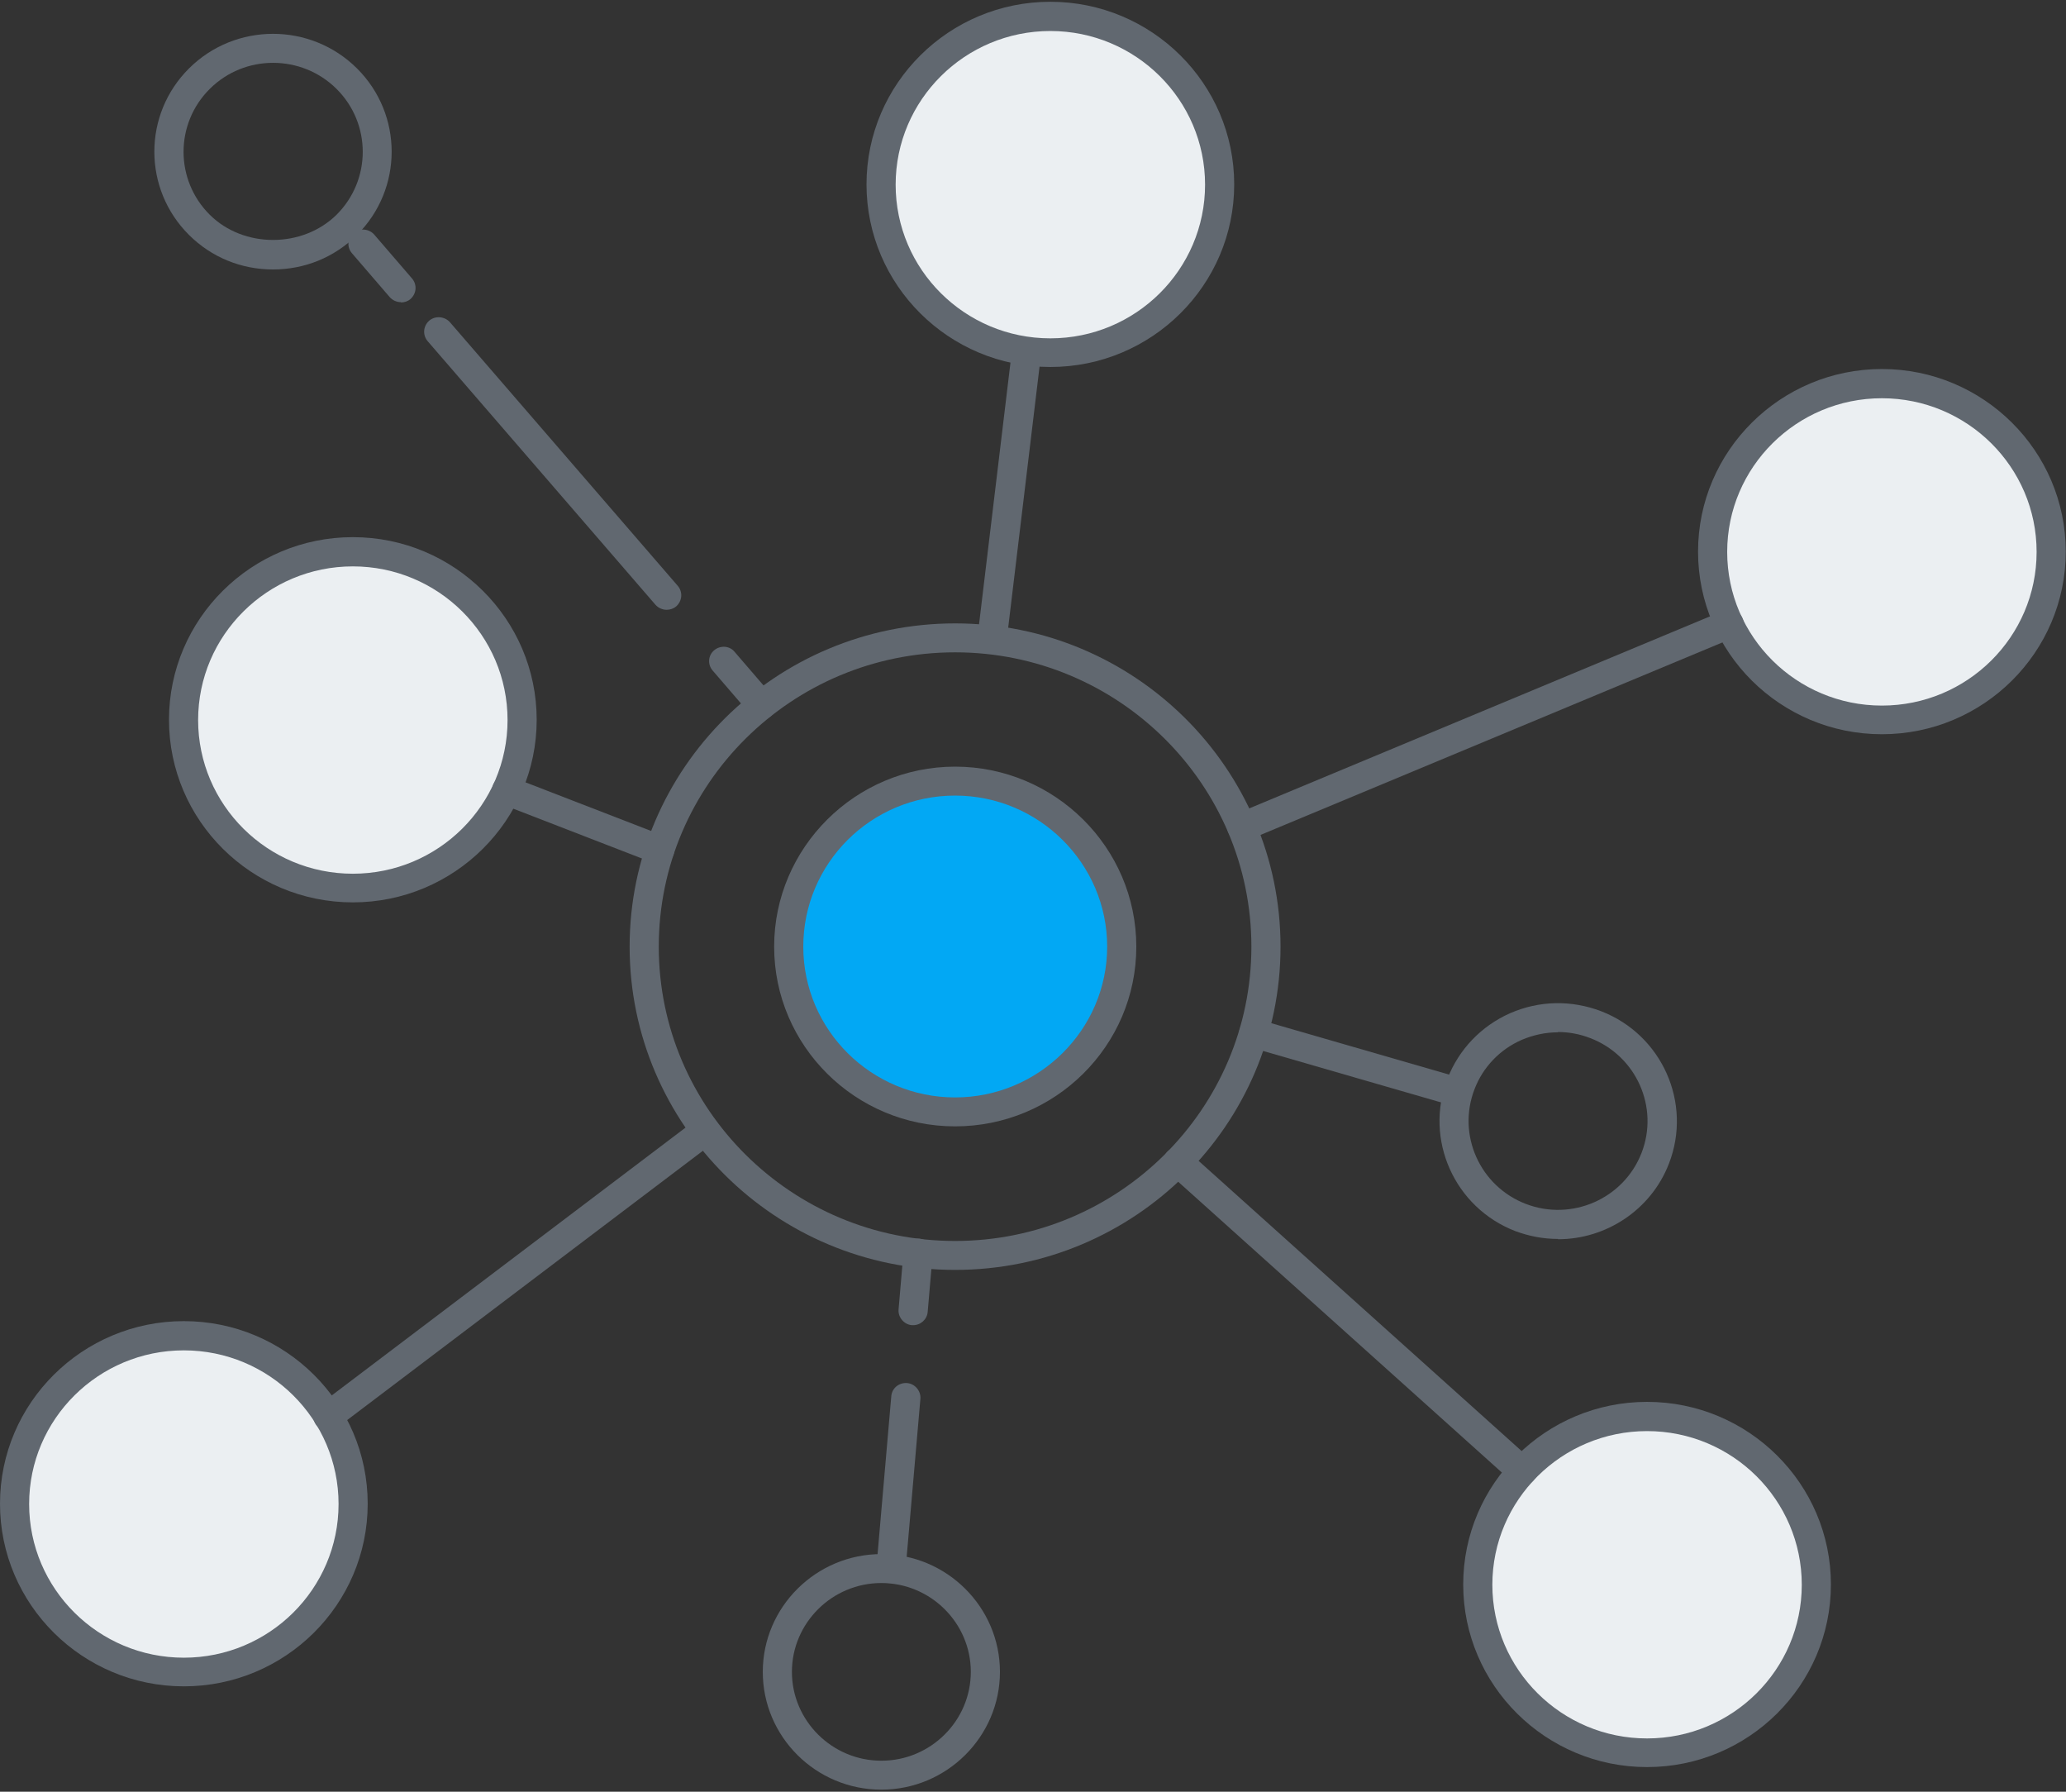
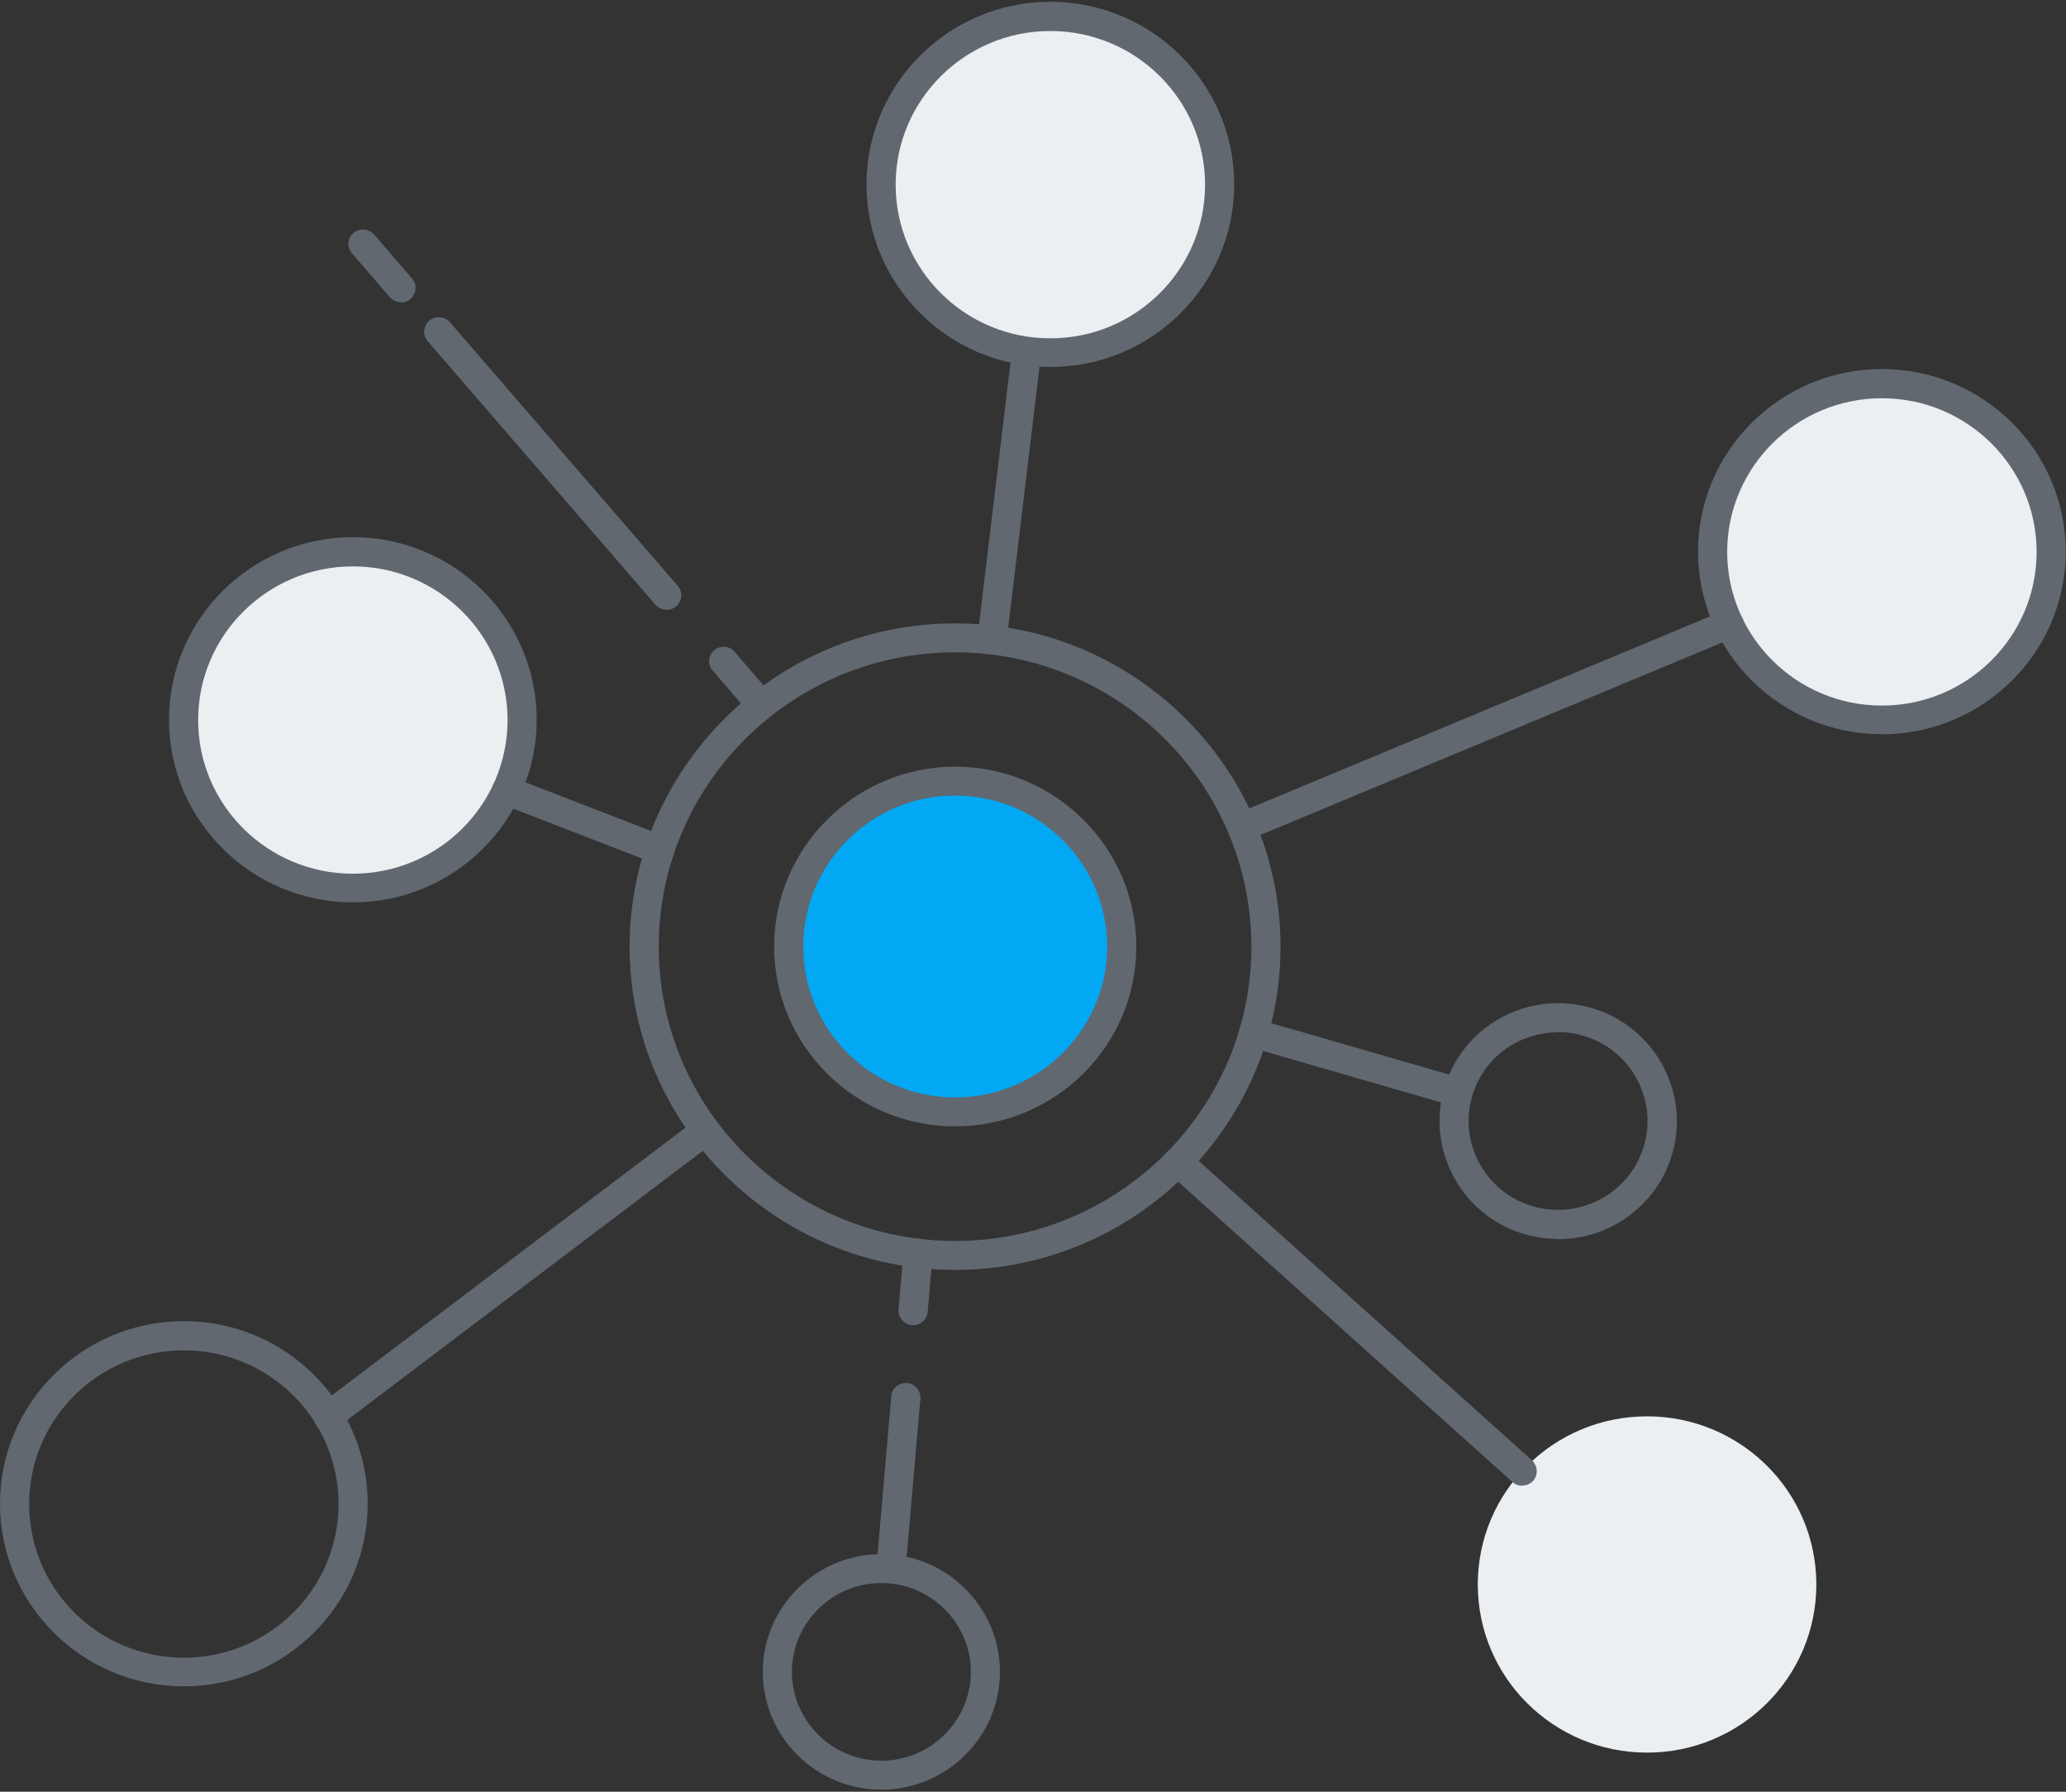
<svg xmlns="http://www.w3.org/2000/svg" width="504" height="437" xml:space="preserve" overflow="hidden">
  <rect width="100%" height="100%" fill="#333333" stroke="none" />
  <defs>
    <clipPath id="clip0">
      <rect x="0" y="0" width="504" height="437" />
    </clipPath>
    <clipPath id="clip1">
      <rect x="0" y="0" width="504" height="437" />
    </clipPath>
  </defs>
  <g clip-path="url(#clip0)">
    <g clip-path="url(#clip1)">
      <path d="M231.372 309.225C187.893 309.225 152.53 273.863 152.53 230.384 152.53 186.905 187.893 151.542 231.372 151.542 274.851 151.542 310.214 186.905 310.214 230.384 310.214 273.863 274.851 309.225 231.372 309.225ZM231.372 158.601C191.775 158.601 159.589 190.787 159.589 230.384 159.589 269.981 191.775 302.167 231.372 302.167 270.969 302.167 303.155 269.981 303.155 230.384 303.155 190.787 270.969 158.601 231.372 158.601Z" fill="#616870" fill-rule="nonzero" fill-opacity="1" transform="matrix(1.007 0 0 1 0 0.504)" />
      <path d="M271.675 230.384C271.675 252.688 253.606 270.757 231.301 270.757 208.997 270.757 190.928 252.688 190.928 230.384 190.928 208.08 208.997 190.01 231.301 190.01 253.606 190.01 271.675 208.08 271.675 230.384Z" fill="#02A8F4" fill-rule="nonzero" fill-opacity="1" transform="matrix(1.007 0 0 1 0 0.504)" />
      <path d="M231.372 274.216C207.162 274.216 187.54 254.523 187.54 230.384 187.54 206.244 207.233 186.481 231.372 186.481 255.512 186.481 275.275 206.174 275.275 230.384 275.275 254.594 255.582 274.216 231.372 274.216ZM231.372 193.539C211.044 193.539 194.598 210.056 194.598 230.384 194.598 250.712 211.115 267.158 231.372 267.158 251.629 267.158 268.216 250.641 268.216 230.384 268.216 210.126 251.7 193.539 231.372 193.539Z" fill="#616870" fill-rule="nonzero" fill-opacity="1" transform="matrix(1.007 0 0 1 0 0.504)" />
      <path d="M295.391 44.538C295.391 67.195 277.039 85.547 254.382 85.547 231.725 85.547 213.373 67.195 213.373 44.538 213.373 21.881 231.796 3.529 254.453 3.529 277.11 3.529 295.462 21.881 295.462 44.538Z" fill="#EBEFF2" fill-rule="nonzero" fill-opacity="1" transform="matrix(1.007 0 0 1 0 0.504)" />
      <path d="M254.453 89.005C229.89 89.005 209.915 69.03 209.915 44.468 209.915 19.904 229.89-0.071 254.453-0.071 279.016-0.071 298.991 19.904 298.991 44.468 298.991 69.03 279.016 89.005 254.453 89.005ZM254.453 7.058C233.772 7.058 216.973 23.857 216.973 44.538 216.973 65.219 233.772 82.018 254.453 82.018 275.134 82.018 291.932 65.219 291.932 44.538 291.932 23.857 275.134 7.058 254.453 7.058Z" fill="#616870" fill-rule="nonzero" fill-opacity="1" transform="matrix(1.007 0 0 1 0 0.504)" />
      <path d="M496.906 134.108C496.906 156.765 478.555 175.117 455.897 175.117 433.24 175.117 414.889 156.765 414.889 134.108 414.889 111.451 433.24 93.099 455.897 93.099 478.555 93.099 496.906 111.451 496.906 134.108Z" fill="#EBEFF2" fill-rule="nonzero" fill-opacity="1" transform="matrix(1.007 0 0 1 0 0.504)" />
      <path d="M455.897 178.576C431.334 178.576 411.359 158.601 411.359 134.038 411.359 109.475 431.334 89.5 455.897 89.5 480.46 89.5 500.436 109.475 500.436 134.038 500.436 158.601 480.46 178.576 455.897 178.576ZM455.897 96.629C435.217 96.629 418.418 113.427 418.418 134.108 418.418 154.789 435.217 171.588 455.897 171.588 476.578 171.588 493.377 154.789 493.377 134.108 493.377 113.427 476.578 96.629 455.897 96.629Z" fill="#616870" fill-rule="nonzero" fill-opacity="1" transform="matrix(1.007 0 0 1 0 0.504)" />
      <path d="M440.016 385.949C440.016 408.607 421.665 426.958 399.007 426.958 376.35 426.958 357.998 408.607 357.998 385.949 357.998 363.292 376.35 344.941 399.007 344.941 421.665 344.941 440.016 363.292 440.016 385.949Z" fill="#EBEFF2" fill-rule="nonzero" fill-opacity="1" transform="matrix(1.007 0 0 1 0 0.504)" />
-       <path d="M399.007 430.487C374.444 430.487 354.469 410.512 354.469 385.949 354.469 361.386 374.444 341.411 399.007 341.411 423.57 341.411 443.545 361.386 443.545 385.949 443.545 410.512 423.57 430.487 399.007 430.487ZM399.007 348.54C378.326 348.54 361.528 365.339 361.528 386.02 361.528 406.701 378.326 423.5 399.007 423.5 419.688 423.5 436.487 406.701 436.487 386.02 436.487 365.339 419.688 348.54 399.007 348.54Z" fill="#616870" fill-rule="nonzero" fill-opacity="1" transform="matrix(1.007 0 0 1 0 0.504)" />
-       <path d="M85.476 366.257C85.476 388.914 67.125 407.266 44.468 407.266 21.81 407.266 3.529 388.914 3.529 366.257 3.529 343.599 21.881 325.248 44.538 325.248 67.195 325.248 85.547 343.599 85.547 366.257Z" fill="#EBEFF2" fill-rule="nonzero" fill-opacity="1" transform="matrix(1.007 0 0 1 0 0.504)" />
      <path d="M44.538 410.795C19.975 410.795 0 390.82 0 366.257 0 341.694 19.975 321.719 44.538 321.719 69.101 321.719 89.076 341.694 89.076 366.257 89.076 390.82 69.101 410.795 44.538 410.795ZM44.538 328.848C23.857 328.848 7.058 345.646 7.058 366.327 7.058 387.008 23.857 403.807 44.538 403.807 65.219 403.807 82.018 387.008 82.018 366.327 82.018 345.646 65.219 328.848 44.538 328.848Z" fill="#616870" fill-rule="nonzero" fill-opacity="1" transform="matrix(1.007 0 0 1 0 0.504)" />
      <path d="M126.485 175.047C126.485 197.704 108.134 216.055 85.476 216.055 62.819 216.055 44.468 197.704 44.468 175.047 44.468 152.389 62.819 134.038 85.476 134.038 108.134 134.038 126.485 152.389 126.485 175.047Z" fill="#EBEFF2" fill-rule="nonzero" fill-opacity="1" transform="matrix(1.007 0 0 1 0 0.504)" />
      <path d="M85.476 219.585C60.913 219.585 40.938 199.61 40.938 175.047 40.938 150.484 60.913 130.508 85.476 130.508 110.039 130.508 130.014 150.484 130.014 175.047 130.014 199.61 110.039 219.585 85.476 219.585ZM85.476 137.637C64.796 137.637 47.997 154.436 47.997 175.117 47.997 195.798 64.796 212.597 85.476 212.597 106.157 212.597 122.956 195.798 122.956 175.117 122.956 154.436 106.157 137.637 85.476 137.637Z" fill="#616870" fill-rule="nonzero" fill-opacity="1" transform="matrix(1.007 0 0 1 0 0.504)" />
      <path d="M240.689 155.848C240.689 155.848 240.407 155.848 240.266 155.848 238.36 155.636 236.948 153.872 237.16 151.895L245.136 85.053C245.347 83.147 247.112 81.665 249.088 81.947 250.994 82.159 252.406 83.924 252.194 85.9L244.218 152.742C244.006 154.507 242.454 155.848 240.689 155.848Z" fill="#616870" fill-rule="nonzero" fill-opacity="1" transform="matrix(1.007 0 0 1 0 0.504)" />
      <path d="M300.826 204.762C299.414 204.762 298.144 203.915 297.579 202.574 296.803 200.809 297.65 198.692 299.485 197.986L417.571 148.437C419.335 147.66 421.453 148.507 422.159 150.342 422.935 152.107 422.088 154.224 420.253 154.93L302.167 204.48C301.744 204.692 301.249 204.762 300.826 204.762Z" fill="#616870" fill-rule="nonzero" fill-opacity="1" transform="matrix(1.007 0 0 1 0 0.504)" />
      <path d="M368.798 361.881C367.951 361.881 367.104 361.598 366.398 360.963L282.968 285.509C281.557 284.168 281.416 281.98 282.686 280.498 284.027 279.086 286.215 278.945 287.697 280.216L371.127 355.669C372.539 357.01 372.68 359.198 371.409 360.681 370.703 361.457 369.786 361.81 368.798 361.81Z" fill="#616870" fill-rule="nonzero" fill-opacity="1" transform="matrix(1.007 0 0 1 0 0.504)" />
      <path d="M159.801 210.268C159.377 210.268 158.954 210.197 158.53 210.056L121.403 195.586C119.568 194.88 118.721 192.834 119.427 190.998 120.133 189.163 122.18 188.246 124.015 189.022L161.142 203.492C162.977 204.197 163.824 206.244 163.118 208.08 162.553 209.491 161.212 210.338 159.801 210.338Z" fill="#616870" fill-rule="nonzero" fill-opacity="1" transform="matrix(1.007 0 0 1 0 0.504)" />
      <path d="M79.477 348.54C78.418 348.54 77.359 348.046 76.653 347.129 75.454 345.576 75.806 343.388 77.289 342.188L168.694 272.522C170.247 271.322 172.435 271.604 173.635 273.157 174.835 274.71 174.482 276.898 173 278.098L81.594 347.764C80.959 348.258 80.183 348.47 79.477 348.47Z" fill="#616870" fill-rule="nonzero" fill-opacity="1" transform="matrix(1.007 0 0 1 0 0.504)" />
      <path d="M213.514 435.993C197.633 435.993 184.787 423.076 184.787 407.266 184.787 391.455 197.704 378.538 213.514 378.538 229.325 378.538 242.242 391.455 242.242 407.266 242.242 423.076 229.325 435.993 213.514 435.993ZM213.514 385.596C201.586 385.596 191.845 395.337 191.845 407.266 191.845 419.194 201.586 428.935 213.514 428.935 225.443 428.935 235.184 419.194 235.184 407.266 235.184 395.337 225.443 385.596 213.514 385.596Z" fill="#616870" fill-rule="nonzero" fill-opacity="1" transform="matrix(1.007 0 0 1 0 0.504)" />
      <path d="M215.844 385.596C215.844 385.596 215.632 385.596 215.561 385.596 213.656 385.455 212.173 383.691 212.315 381.785L215.914 340.07C216.055 338.094 217.749 336.682 219.726 336.823 221.632 336.965 223.114 338.729 222.973 340.635L219.373 382.35C219.232 384.185 217.679 385.596 215.844 385.596ZM221.208 322.707C221.208 322.707 220.996 322.707 220.926 322.707 219.02 322.566 217.538 320.801 217.679 318.895L218.879 304.849C219.02 302.873 220.714 301.461 222.69 301.602 224.596 301.744 226.078 303.508 225.937 305.414L224.737 319.46C224.596 321.295 223.043 322.707 221.208 322.707Z" fill="#616870" fill-rule="nonzero" fill-opacity="1" transform="matrix(1.007 0 0 1 0 0.504)" />
      <path d="M377.409 301.673C373.95 301.673 370.492 301.038 367.104 299.767 352.352 294.05 344.941 277.392 350.658 262.57 353.411 255.441 358.845 249.724 365.833 246.618 372.892 243.512 380.656 243.371 387.855 246.124 402.607 251.841 410.018 268.499 404.301 283.321 399.925 294.685 388.984 301.744 377.479 301.744ZM377.409 251.276C374.444 251.276 371.48 251.912 368.656 253.112 363.363 255.441 359.269 259.746 357.222 265.111 352.916 276.263 358.493 288.827 369.645 293.132 380.797 297.438 393.361 291.862 397.666 280.71 401.972 269.558 396.396 256.994 385.244 252.688 382.703 251.7 380.091 251.206 377.409 251.206Z" fill="#616870" fill-rule="nonzero" fill-opacity="1" transform="matrix(1.007 0 0 1 0 0.504)" />
      <path d="M352.211 269.134C352.211 269.134 351.575 269.134 351.222 268.993L302.732 254.876C300.826 254.312 299.767 252.335 300.332 250.5 300.897 248.665 302.802 247.606 304.708 248.1L353.199 262.217C355.105 262.782 356.163 264.758 355.599 266.593 355.175 268.146 353.763 269.134 352.211 269.134Z" fill="#616870" fill-rule="nonzero" fill-opacity="1" transform="matrix(1.007 0 0 1 0 0.504)" />
-       <path d="M66.136 65.219C58.443 65.219 51.243 62.255 45.809 56.819 34.586 45.597 34.586 27.386 45.809 16.164 57.031 4.941 75.242 4.941 86.465 16.164 97.687 27.386 97.687 45.597 86.465 56.819 81.03 62.255 73.83 65.219 66.136 65.219ZM66.136 14.822C60.56 14.822 55.055 16.94 50.82 21.175 42.35 29.645 42.35 43.409 50.82 51.879 59.008 60.066 73.265 60.066 81.524 51.879 89.994 43.409 89.994 29.645 81.524 21.175 77.289 16.94 71.713 14.822 66.207 14.822Z" fill="#616870" fill-rule="nonzero" fill-opacity="1" transform="matrix(1.007 0 0 1 0 0.504)" />
      <path d="M184.505 174.976C183.517 174.976 182.528 174.552 181.823 173.776L172.647 163.047C171.376 161.565 171.517 159.377 173 158.107 174.482 156.836 176.741 156.977 177.94 158.459L187.116 169.188C188.387 170.67 188.246 172.858 186.763 174.129 186.128 174.694 185.281 174.976 184.434 174.976ZM161.495 148.225C160.506 148.225 159.518 147.801 158.812 147.025L103.616 82.724C102.346 81.241 102.487 79.053 103.969 77.712 105.451 76.442 107.71 76.653 108.981 78.065L164.177 142.366C165.447 143.849 165.306 146.037 163.824 147.378 163.189 147.943 162.342 148.225 161.495 148.225ZM97.123 73.195C96.134 73.195 95.146 72.771 94.44 71.995L85.265 61.266C83.994 59.784 84.135 57.596 85.618 56.325 87.1 55.055 89.358 55.267 90.629 56.678L99.805 67.407C101.075 68.889 100.934 71.077 99.452 72.418 98.817 72.983 97.97 73.265 97.123 73.265Z" fill="#616870" fill-rule="nonzero" fill-opacity="1" transform="matrix(1.007 0 0 1 0 0.504)" />
    </g>
  </g>
</svg>